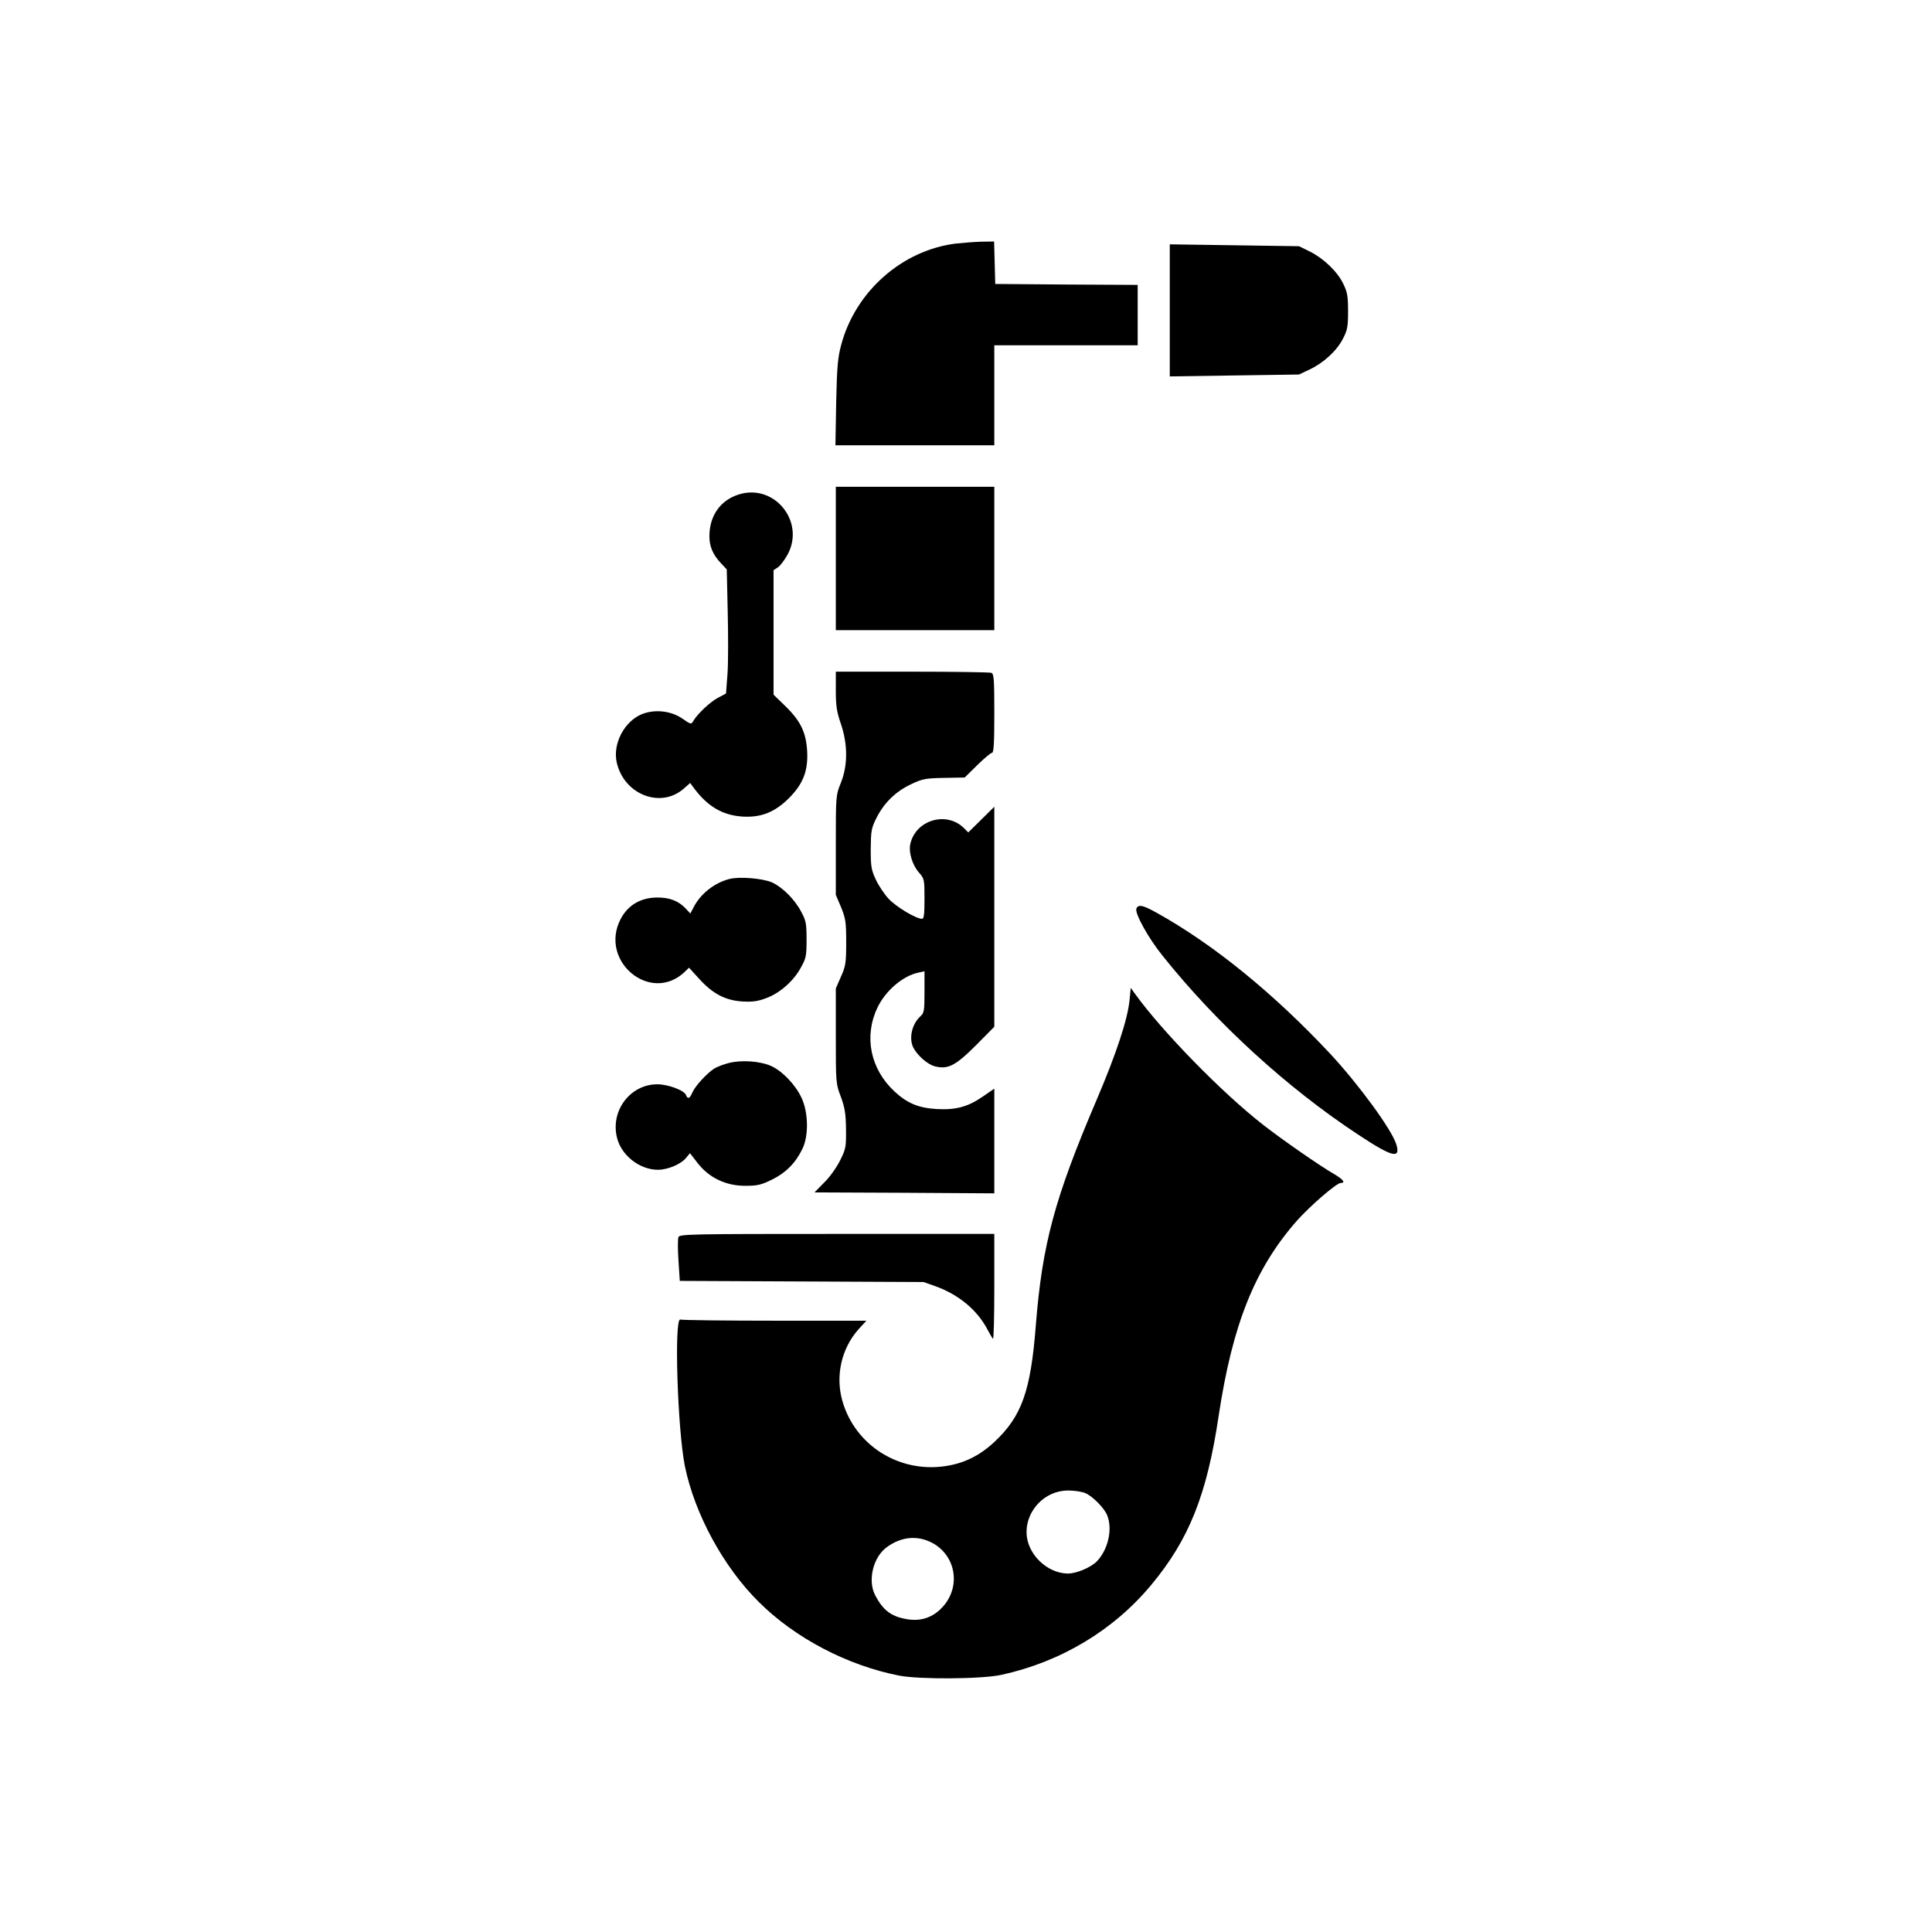
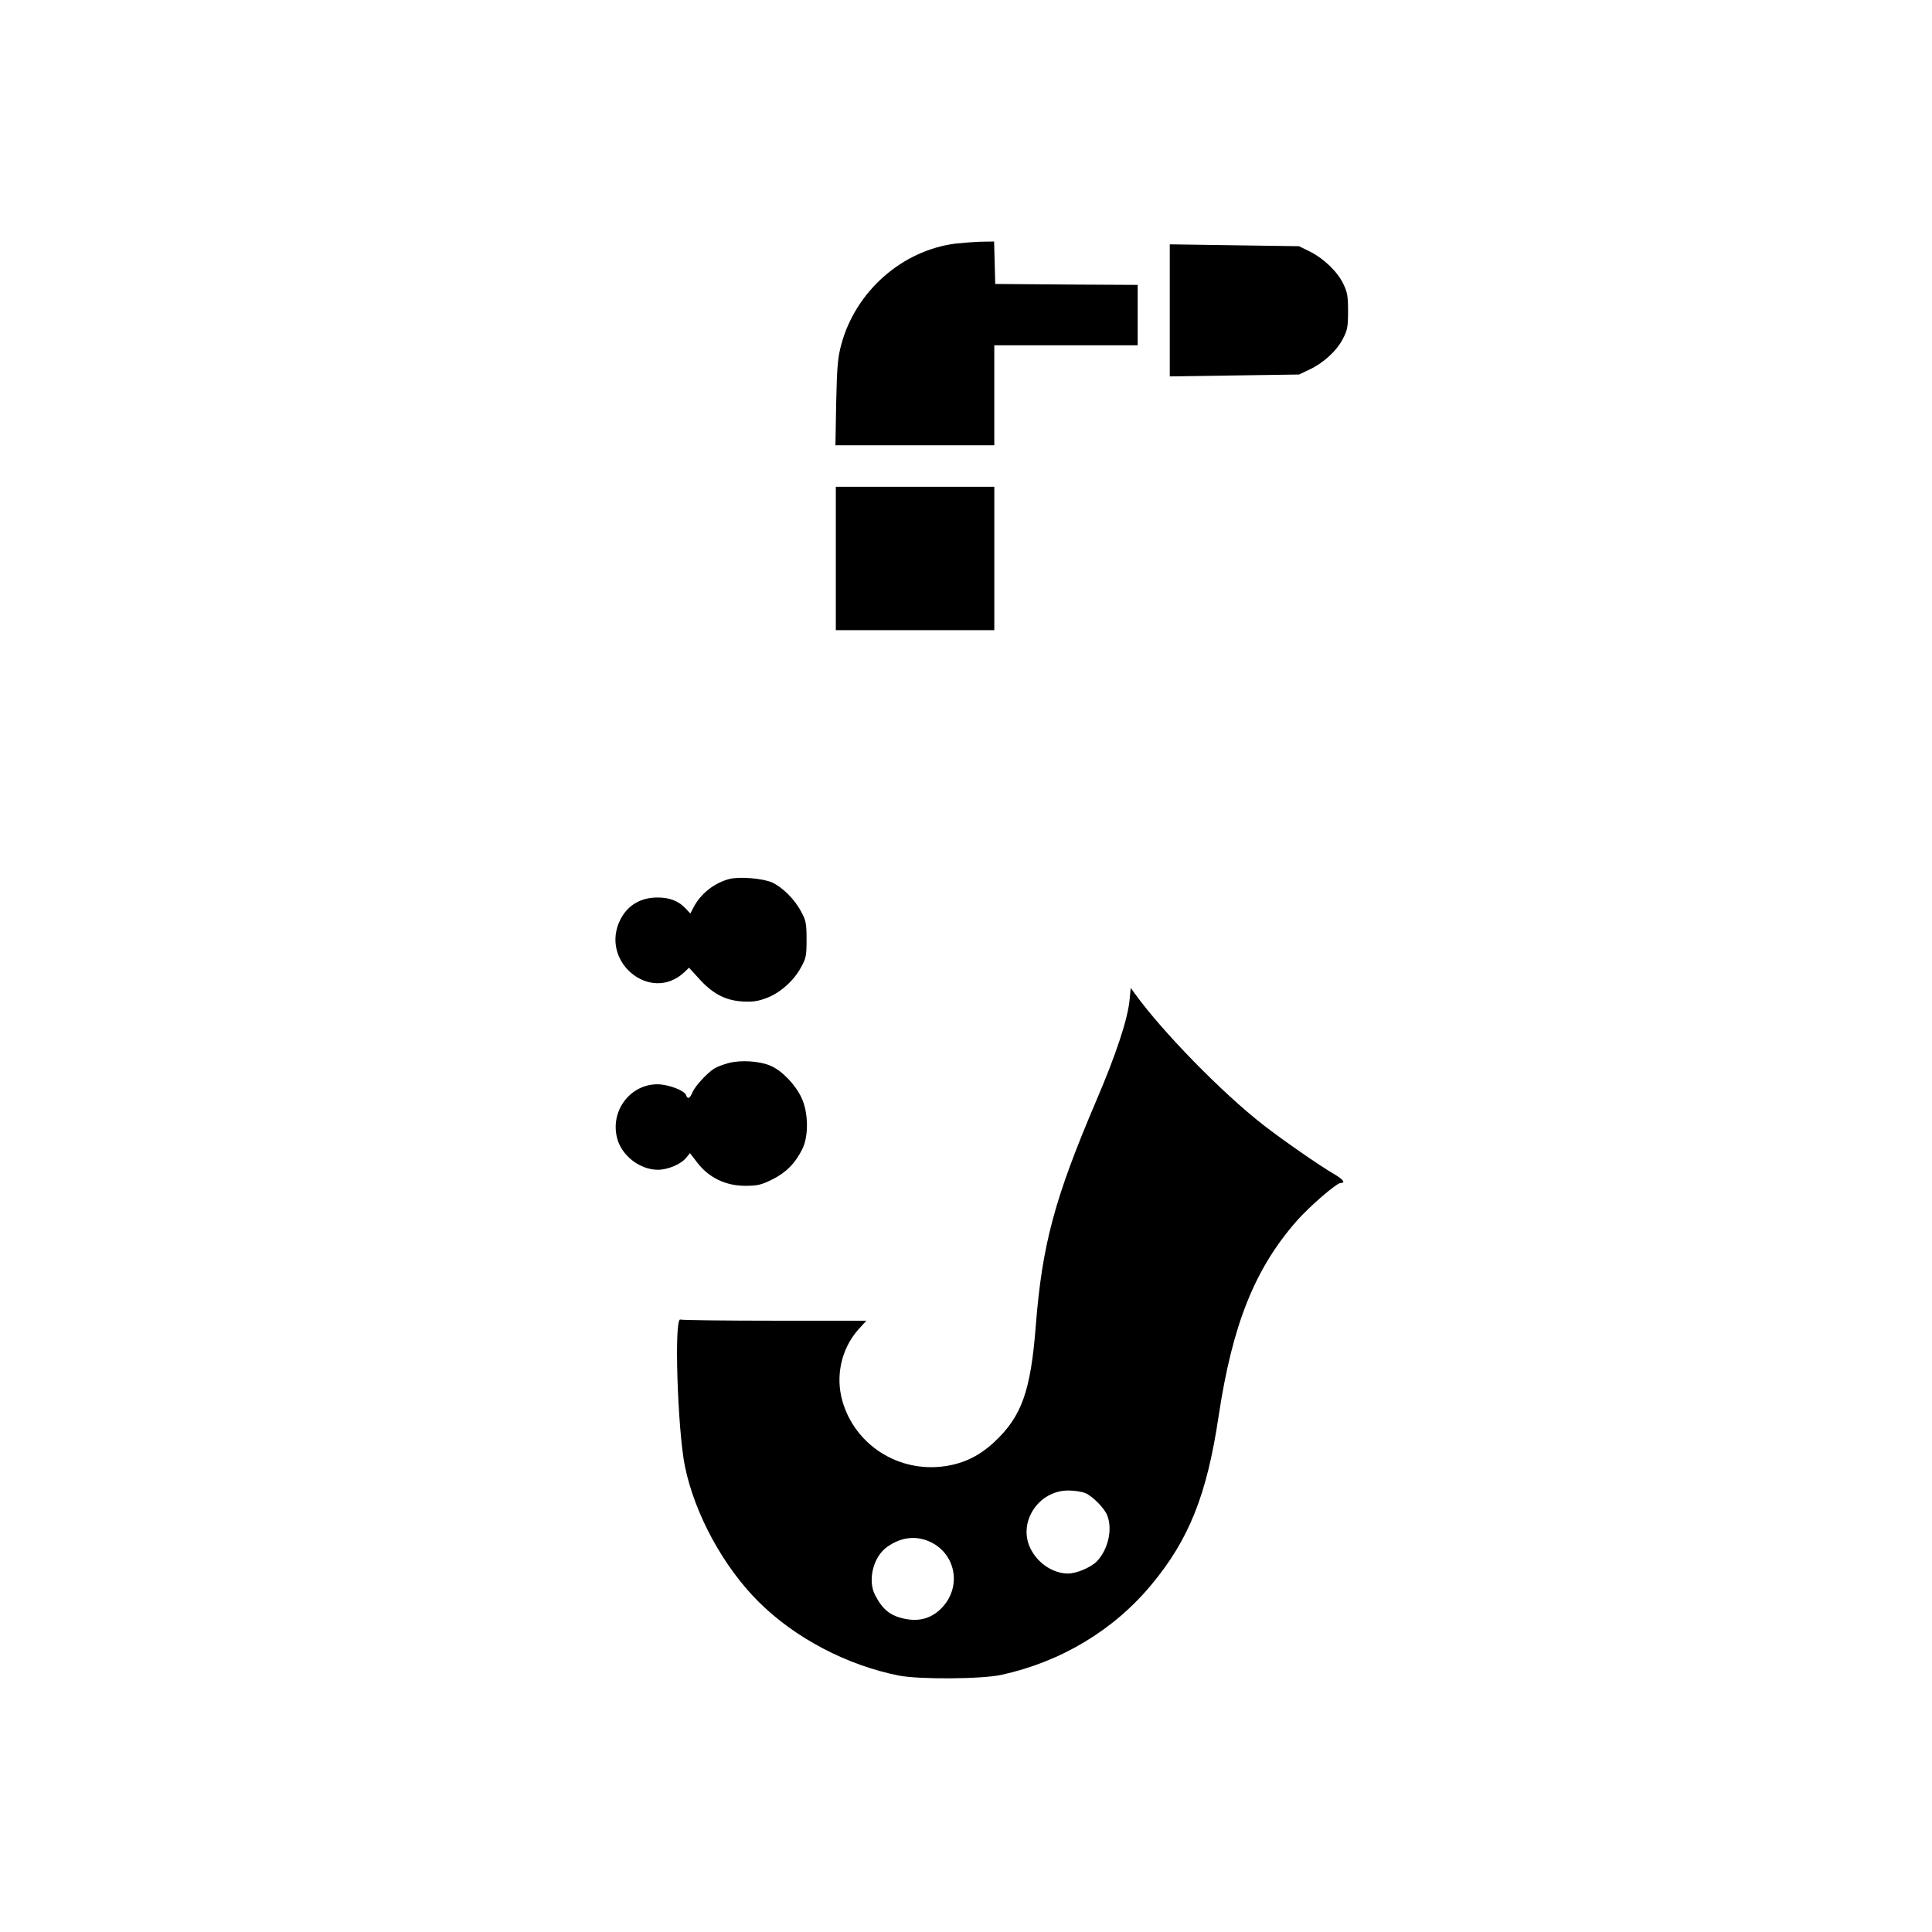
<svg xmlns="http://www.w3.org/2000/svg" version="1.0" width="1024pt" height="1024pt" viewBox="0 0 1024 1024" preserveAspectRatio="xMidYMid meet">
  <g transform="translate(0,1024) scale(0.1,-0.1)" fill="#000000" stroke="none">
    <path d="M5065 8949 c-284 -36 -530 -253 -606 -535 -18 -66 -23 -115 -27 -306 l-4 -228 421 0 421 0 0 265 0 265 380 0 380 0 0 160 0 160 -377 2 -378 3 -3 113 -3 112 -67 -1 c-37 -1 -98 -6 -137 -10z" />
    <path d="M6200 8595 l0 -350 342 5 343 5 57 27 c72 34 143 98 176 163 23 44 27 62 27 145 0 81 -4 102 -25 145 -31 65 -103 134 -176 171 l-59 29 -343 5 -342 5 0 -350z" />
    <path d="M4430 7280 l0 -380 420 0 420 0 0 380 0 380 -420 0 -420 0 0 -380z" />
-     <path d="M3918 7620 c-99 -30 -158 -113 -158 -222 0 -55 19 -99 62 -144 l30 -32 5 -223 c3 -123 3 -271 -1 -329 l-8 -106 -44 -23 c-42 -23 -110 -87 -131 -125 -9 -16 -13 -15 -56 15 -59 41 -143 51 -212 25 -95 -37 -159 -158 -136 -258 39 -170 233 -245 355 -138 l34 30 26 -35 c71 -92 148 -136 251 -143 99 -6 171 23 246 97 76 76 103 146 97 251 -6 99 -35 159 -115 237 l-63 61 0 330 0 330 23 15 c12 8 35 38 51 67 95 174 -68 377 -256 320z" />
-     <path d="M4430 6580 c0 -82 5 -113 27 -177 37 -109 37 -221 -1 -314 -26 -65 -26 -67 -26 -329 l0 -263 28 -66 c24 -60 27 -78 27 -186 0 -109 -3 -126 -28 -182 l-27 -62 0 -252 c0 -248 0 -253 27 -323 21 -58 26 -89 27 -171 1 -94 -1 -105 -31 -165 -18 -36 -55 -89 -84 -117 l-52 -53 476 -2 477 -3 0 277 0 278 -64 -44 c-77 -53 -142 -70 -244 -64 -95 6 -154 31 -221 93 -128 119 -163 291 -91 443 42 90 135 170 218 187 l32 7 0 -110 c0 -98 -2 -111 -21 -128 -46 -41 -63 -118 -38 -167 22 -42 74 -87 111 -98 71 -19 111 1 221 111 l97 98 0 583 0 583 -69 -68 -69 -68 -22 22 c-94 94 -260 43 -286 -87 -8 -42 12 -108 46 -147 29 -33 30 -36 30 -140 0 -82 -3 -106 -13 -106 -32 0 -138 64 -177 106 -23 25 -54 71 -68 102 -24 51 -27 69 -27 162 1 96 3 110 30 164 40 80 102 141 183 179 61 29 76 32 176 34 l109 2 66 65 c37 36 72 66 79 66 9 0 12 51 12 209 0 181 -2 210 -16 215 -9 3 -198 6 -420 6 l-404 0 0 -100z" />
    <path d="M3865 5581 c-80 -21 -153 -79 -190 -152 l-16 -31 -23 25 c-39 42 -86 60 -151 60 -89 0 -157 -40 -196 -115 -114 -222 157 -448 337 -282 l26 25 53 -58 c72 -80 139 -115 229 -121 56 -3 83 1 128 18 71 26 145 91 183 162 27 48 30 61 30 148 0 83 -3 101 -27 145 -35 68 -100 132 -156 158 -51 22 -174 32 -227 18z" />
-     <path d="M6023 5424 c-9 -25 63 -156 140 -251 286 -358 659 -699 1036 -947 181 -120 227 -131 201 -49 -26 79 -197 313 -347 475 -300 321 -621 583 -924 751 -72 40 -96 45 -106 21z" />
    <path d="M5987 4940 c-10 -102 -70 -285 -177 -535 -221 -518 -286 -761 -320 -1190 -27 -349 -75 -482 -219 -617 -78 -73 -160 -114 -262 -129 -245 -36 -477 111 -544 345 -38 132 -6 277 84 379 l43 47 -485 0 c-267 0 -492 3 -501 6 -34 13 -15 -583 24 -777 52 -254 205 -535 392 -720 193 -192 469 -336 743 -390 108 -21 438 -19 543 4 315 69 594 236 794 477 200 240 295 478 357 895 73 484 191 780 414 1034 70 79 211 201 233 201 27 0 14 18 -33 46 -74 42 -278 184 -378 262 -218 170 -535 494 -681 697 l-21 29 -6 -64z m-234 -2614 c39 -17 102 -81 116 -119 29 -75 3 -183 -57 -244 -33 -32 -107 -63 -151 -63 -80 0 -162 55 -200 134 -67 138 43 306 201 306 32 0 73 -6 91 -14z m-817 -261 c129 -65 159 -230 63 -339 -54 -61 -122 -83 -203 -66 -76 15 -117 48 -157 124 -42 79 -11 205 63 257 75 54 158 62 234 24z" />
    <path d="M3863 4606 c-28 -7 -64 -21 -78 -30 -41 -27 -101 -93 -115 -126 -14 -33 -25 -38 -34 -14 -9 25 -95 57 -152 57 -143 0 -249 -139 -214 -282 22 -94 120 -171 217 -171 53 0 124 30 151 65 l19 23 41 -53 c61 -78 149 -120 252 -120 65 0 85 5 142 33 73 36 123 86 160 161 35 69 33 195 -4 273 -32 69 -103 143 -163 169 -57 25 -156 32 -222 15z" />
-     <path d="M3596 3683 c-4 -9 -4 -65 0 -124 l7 -108 646 -3 646 -3 65 -23 c124 -45 222 -128 275 -231 12 -22 24 -43 28 -47 4 -4 7 119 7 274 l0 282 -834 0 c-774 0 -834 -1 -840 -17z" />
  </g>
</svg>